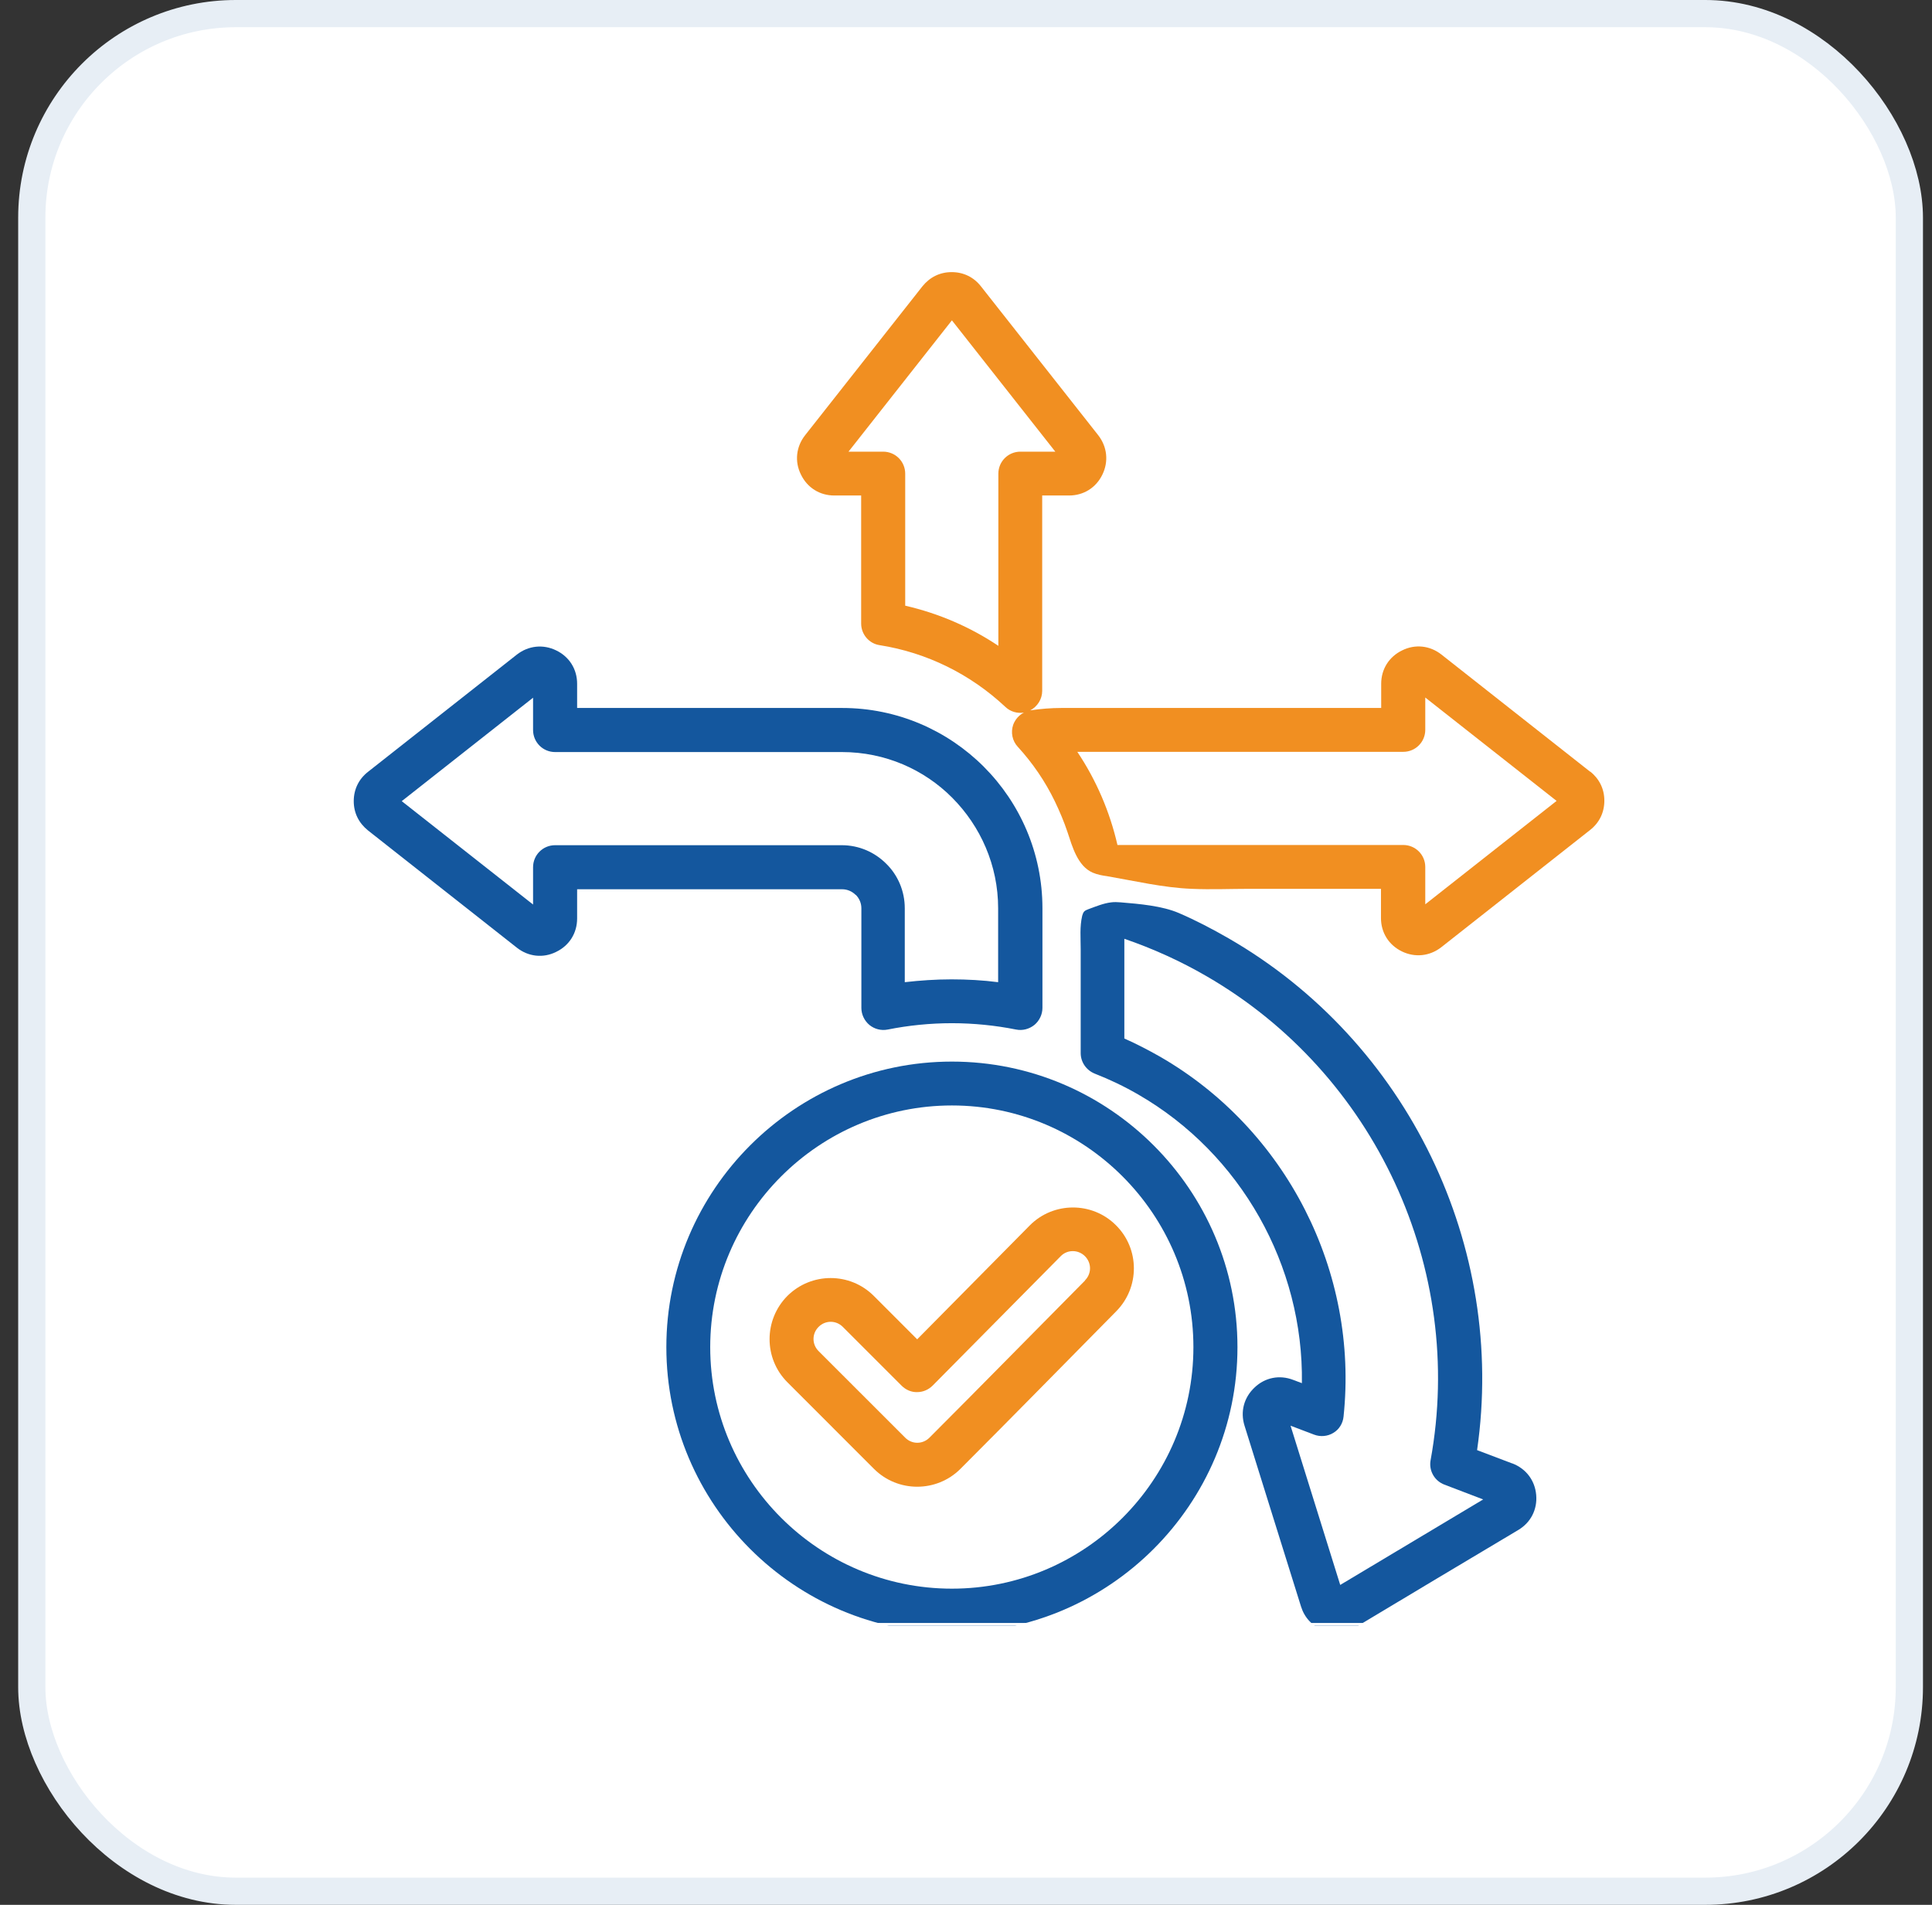
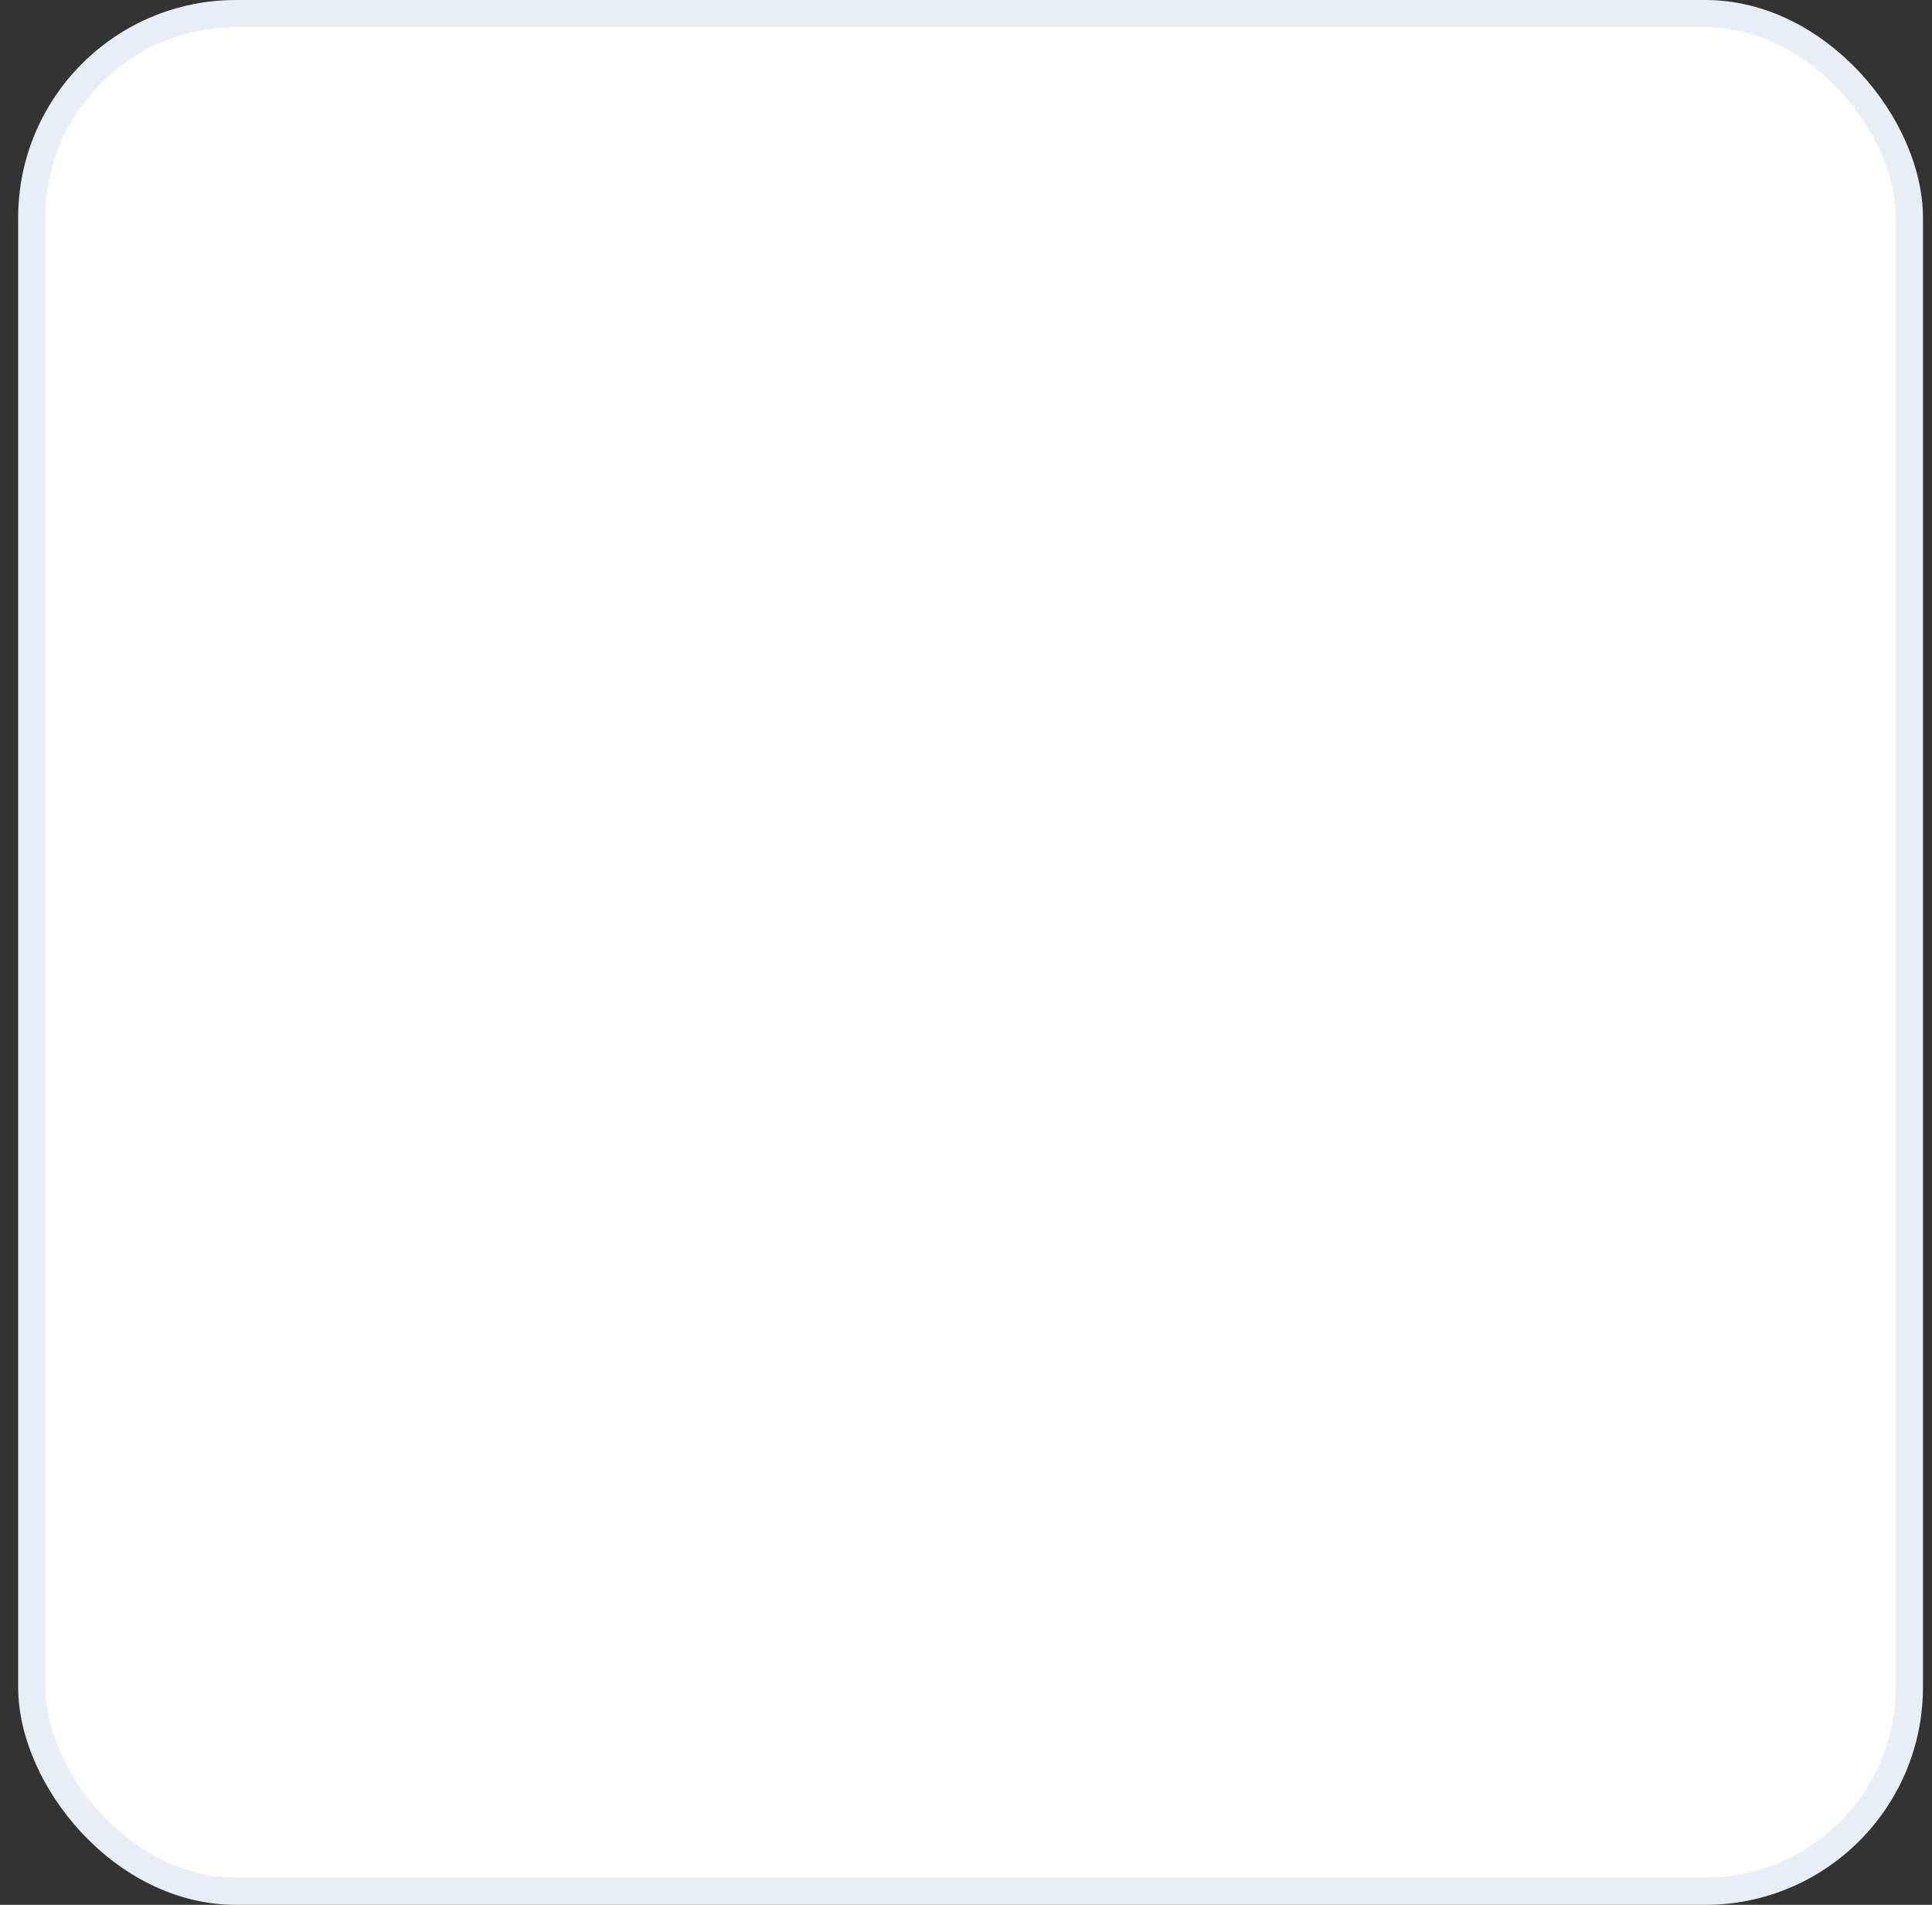
<svg xmlns="http://www.w3.org/2000/svg" width="71" height="70" viewBox="0 0 71 70" fill="none">
  <rect x="0" y="0" width="71" height="70" fill="#333333" stroke="none" />
  <rect x="1.168" y="0.5" width="69" height="69" rx="7.5" fill="white" stroke="#E7EEF5" />
  <g clip-path="url(#clip0_2586_9420)">
    <rect x="10.668" y="9.74" width="50" height="50" fill="white" />
    <path d="M31.446 32.88C31.575 33.008 31.655 33.184 31.655 33.377V37.04C31.655 37.281 31.767 37.513 31.951 37.666C32.136 37.818 32.384 37.882 32.625 37.834C33.386 37.682 34.18 37.601 34.982 37.601C35.783 37.601 36.577 37.682 37.339 37.834C37.579 37.882 37.82 37.818 38.012 37.666C38.196 37.513 38.309 37.281 38.309 37.04V33.377C38.309 31.348 37.483 29.505 36.152 28.174C34.821 26.843 32.978 26.017 30.949 26.017H21.209V25.128C21.209 24.59 20.921 24.133 20.439 23.901C19.959 23.668 19.421 23.725 18.997 24.053L13.521 28.366C13.184 28.631 13 29.008 13 29.441C13 29.873 13.184 30.242 13.521 30.515L18.997 34.828C19.413 35.156 19.959 35.221 20.439 34.98C20.921 34.748 21.209 34.291 21.209 33.753V32.679H30.949C31.142 32.679 31.318 32.759 31.446 32.888V32.88ZM20.399 31.06C19.951 31.06 19.59 31.421 19.59 31.869V33.24L14.764 29.441L19.59 25.64V26.827C19.59 27.276 19.951 27.637 20.399 27.637H30.941C32.529 27.637 33.964 28.278 34.998 29.32C36.032 30.362 36.681 31.797 36.681 33.377V36.094C36.12 36.022 35.551 35.99 34.966 35.99C34.38 35.99 33.811 36.03 33.25 36.094V33.377C33.25 32.743 32.994 32.158 32.569 31.741C32.144 31.316 31.567 31.06 30.933 31.06H20.391H20.399Z" fill="#14579E" />
    <path d="M58.446 28.366L52.971 24.053C52.554 23.725 52.009 23.66 51.528 23.901C51.047 24.133 50.758 24.59 50.758 25.128V26.017H39.006C38.621 26.017 38.236 26.049 37.86 26.105C38.124 25.969 38.3 25.689 38.3 25.392V18.209H39.286C39.824 18.209 40.281 17.921 40.513 17.439C40.746 16.959 40.69 16.421 40.361 15.996L36.048 10.521C35.783 10.184 35.407 10 34.974 10C34.541 10 34.172 10.184 33.899 10.521L29.586 15.996C29.258 16.413 29.194 16.959 29.434 17.439C29.666 17.921 30.123 18.209 30.661 18.209H31.647V22.915C31.647 23.308 31.935 23.652 32.328 23.709C34.052 23.981 35.655 24.767 36.946 25.977C37.13 26.154 37.387 26.226 37.627 26.186C37.443 26.282 37.306 26.442 37.234 26.635C37.138 26.915 37.202 27.228 37.403 27.444C37.948 28.038 38.413 28.719 38.765 29.448C38.942 29.817 39.102 30.194 39.23 30.579C39.407 31.108 39.599 31.829 40.16 32.07C40.329 32.142 40.505 32.174 40.681 32.198C41.708 32.375 42.758 32.623 43.792 32.663C44.505 32.695 45.219 32.663 45.924 32.663H50.75V33.737C50.75 34.275 51.039 34.731 51.52 34.964C52.001 35.196 52.538 35.14 52.963 34.812L58.438 30.499C58.775 30.234 58.959 29.857 58.959 29.424C58.959 28.991 58.775 28.623 58.438 28.35L58.446 28.366ZM37.499 16.598C37.05 16.598 36.689 16.959 36.689 17.407V23.733C35.647 23.035 34.484 22.538 33.266 22.258V17.407C33.266 16.959 32.905 16.598 32.456 16.598H31.182L34.982 11.772L38.782 16.598H37.507H37.499ZM52.378 33.232V31.861C52.378 31.413 52.017 31.052 51.568 31.052H41.066C40.786 29.833 40.289 28.671 39.591 27.629H51.568C52.017 27.629 52.378 27.268 52.378 26.819V25.633L57.204 29.432L52.378 33.232Z" fill="#F18F21" />
-     <path d="M34.982 39.012C29.202 39.012 24.488 43.726 24.488 49.506C24.488 55.286 29.202 60 34.982 60C40.762 60 45.476 55.286 45.476 49.506C45.476 43.726 40.762 39.012 34.982 39.012ZM34.982 58.381C30.092 58.381 26.1 54.396 26.1 49.506C26.1 44.616 30.092 40.624 34.982 40.624C39.872 40.624 43.857 44.616 43.857 49.506C43.857 54.396 39.872 58.381 34.982 58.381Z" fill="#14579E" />
+     <path d="M34.982 39.012C29.202 39.012 24.488 43.726 24.488 49.506C24.488 55.286 29.202 60 34.982 60C40.762 60 45.476 55.286 45.476 49.506C45.476 43.726 40.762 39.012 34.982 39.012ZM34.982 58.381C26.1 44.616 30.092 40.624 34.982 40.624C39.872 40.624 43.857 44.616 43.857 49.506C43.857 54.396 39.872 58.381 34.982 58.381Z" fill="#14579E" />
    <path d="M55.572 53.779L54.282 53.29C55.364 45.81 51.74 38.283 45.151 34.483C44.565 34.146 43.94 33.818 43.323 33.553C42.706 33.288 41.864 33.216 41.182 33.16C41.07 33.152 40.95 33.144 40.838 33.16C40.557 33.192 40.269 33.312 40.004 33.409C39.94 33.433 39.876 33.457 39.836 33.505C39.803 33.545 39.788 33.601 39.771 33.649C39.675 34.058 39.715 34.467 39.715 34.876V38.7C39.715 39.028 39.916 39.325 40.228 39.453C40.782 39.67 41.319 39.926 41.832 40.223C45.608 42.403 47.908 46.516 47.844 50.829L47.524 50.709C47.026 50.516 46.489 50.62 46.105 50.989C45.712 51.358 45.575 51.879 45.736 52.392C46.425 54.613 47.123 56.825 47.812 59.038C47.94 59.447 48.221 59.752 48.63 59.904C49.031 60.056 49.448 60.024 49.816 59.8C51.812 58.605 53.785 57.419 55.797 56.224C56.254 55.952 56.502 55.471 56.454 54.934C56.406 54.396 56.077 53.971 55.58 53.779H55.572ZM49.255 58.252C48.646 56.296 48.037 54.348 47.427 52.392L48.293 52.721C48.526 52.809 48.79 52.785 48.999 52.657C49.215 52.529 49.351 52.304 49.375 52.056C49.937 46.732 47.267 41.498 42.625 38.828C42.2 38.587 41.768 38.363 41.319 38.163V34.499C42.369 34.86 43.379 35.317 44.333 35.87C50.538 39.453 53.857 46.628 52.574 53.659C52.502 54.044 52.718 54.42 53.079 54.557L54.506 55.102C52.742 56.16 50.995 57.202 49.239 58.252H49.255Z" fill="#14579E" />
    <path fill-rule="evenodd" clip-rule="evenodd" d="M41.01 45.025C40.136 44.151 38.709 44.159 37.843 45.033L33.706 49.218L32.111 47.622C31.237 46.748 29.818 46.748 28.937 47.622C28.063 48.504 28.063 49.923 28.937 50.797L32.119 53.98C32.993 54.853 34.42 54.853 35.294 53.98C37.21 52.063 39.11 50.123 41.018 48.191C41.892 47.31 41.884 45.891 41.01 45.025ZM39.879 47.053C37.971 48.977 36.072 50.917 34.156 52.833C33.907 53.082 33.514 53.082 33.266 52.833L30.083 49.651C29.834 49.402 29.834 49.009 30.083 48.761C30.331 48.512 30.724 48.512 30.973 48.761L33.137 50.925C33.29 51.077 33.498 51.166 33.706 51.158C33.923 51.158 34.123 51.069 34.276 50.917L38.981 46.163C39.222 45.915 39.623 45.915 39.871 46.163C40.12 46.412 40.12 46.804 39.871 47.053H39.879Z" fill="#F18F21" />
  </g>
-   <rect x="10.717" y="9.789" width="49.902" height="49.902" stroke="white" stroke-width="0.098" />
  <defs>
    <clipPath id="clip0_2586_9420">
-       <rect x="10.668" y="9.74" width="50" height="50" fill="white" />
-     </clipPath>
+       </clipPath>
  </defs>
</svg>